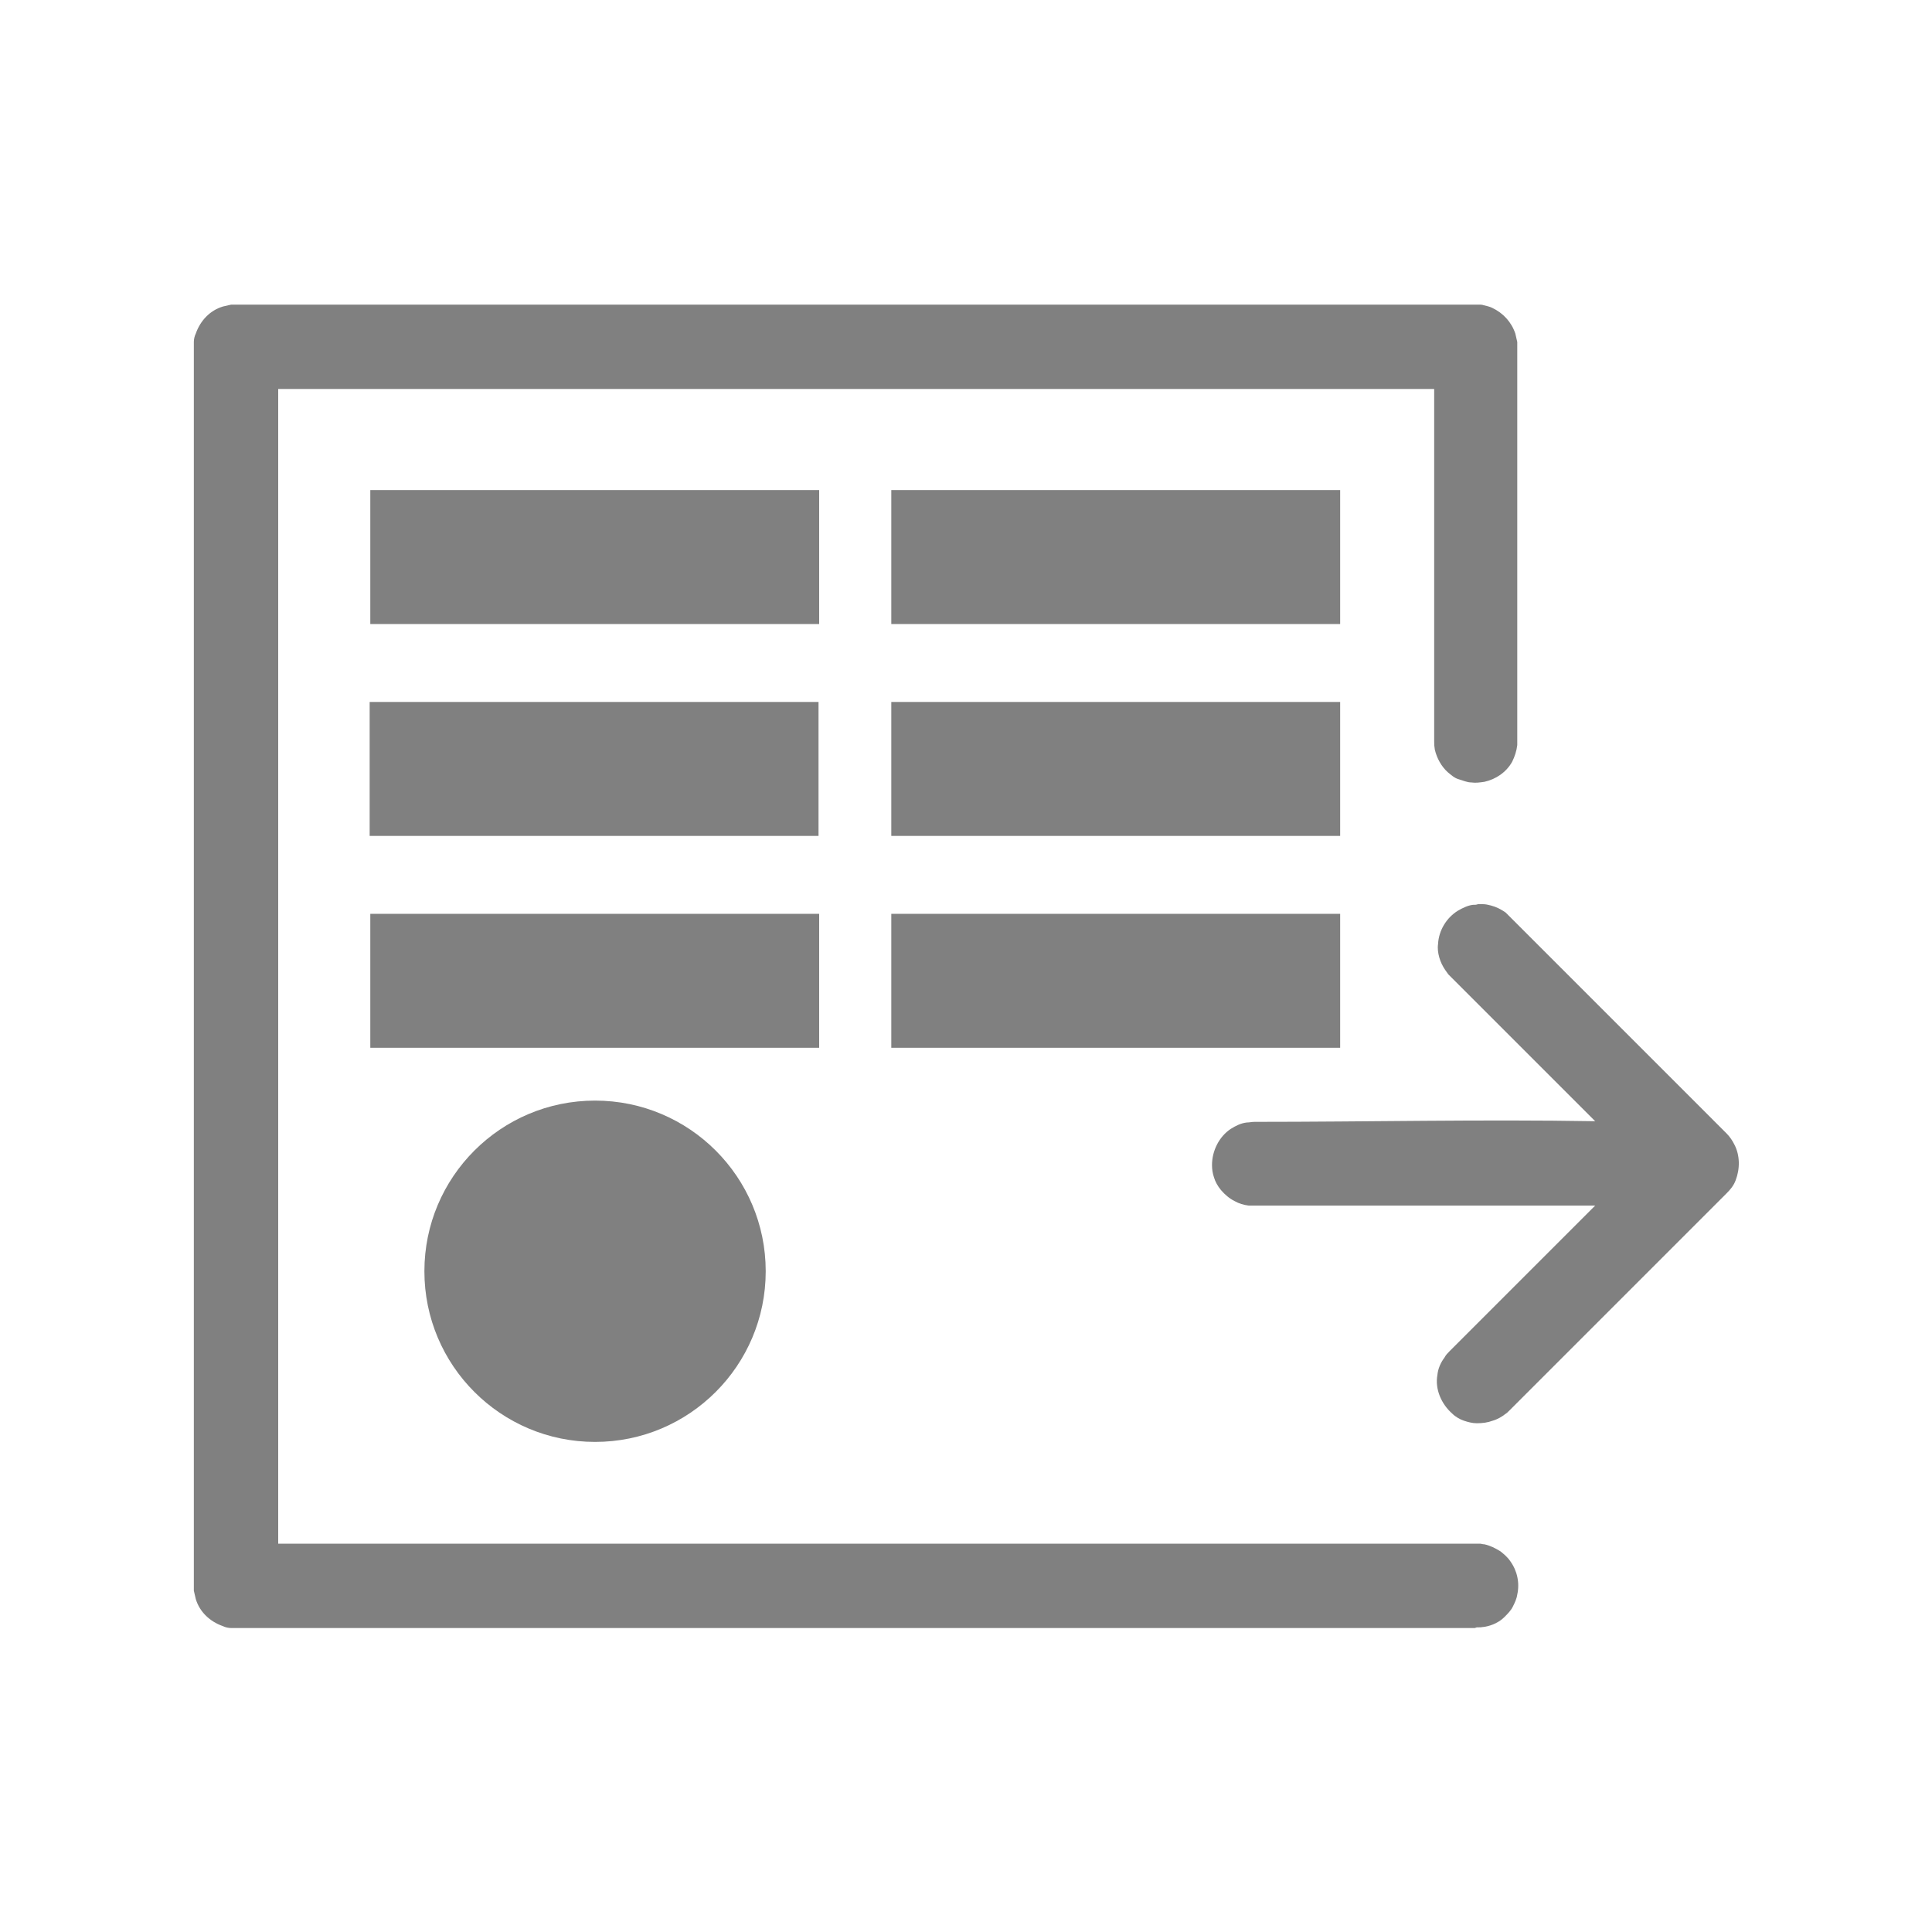
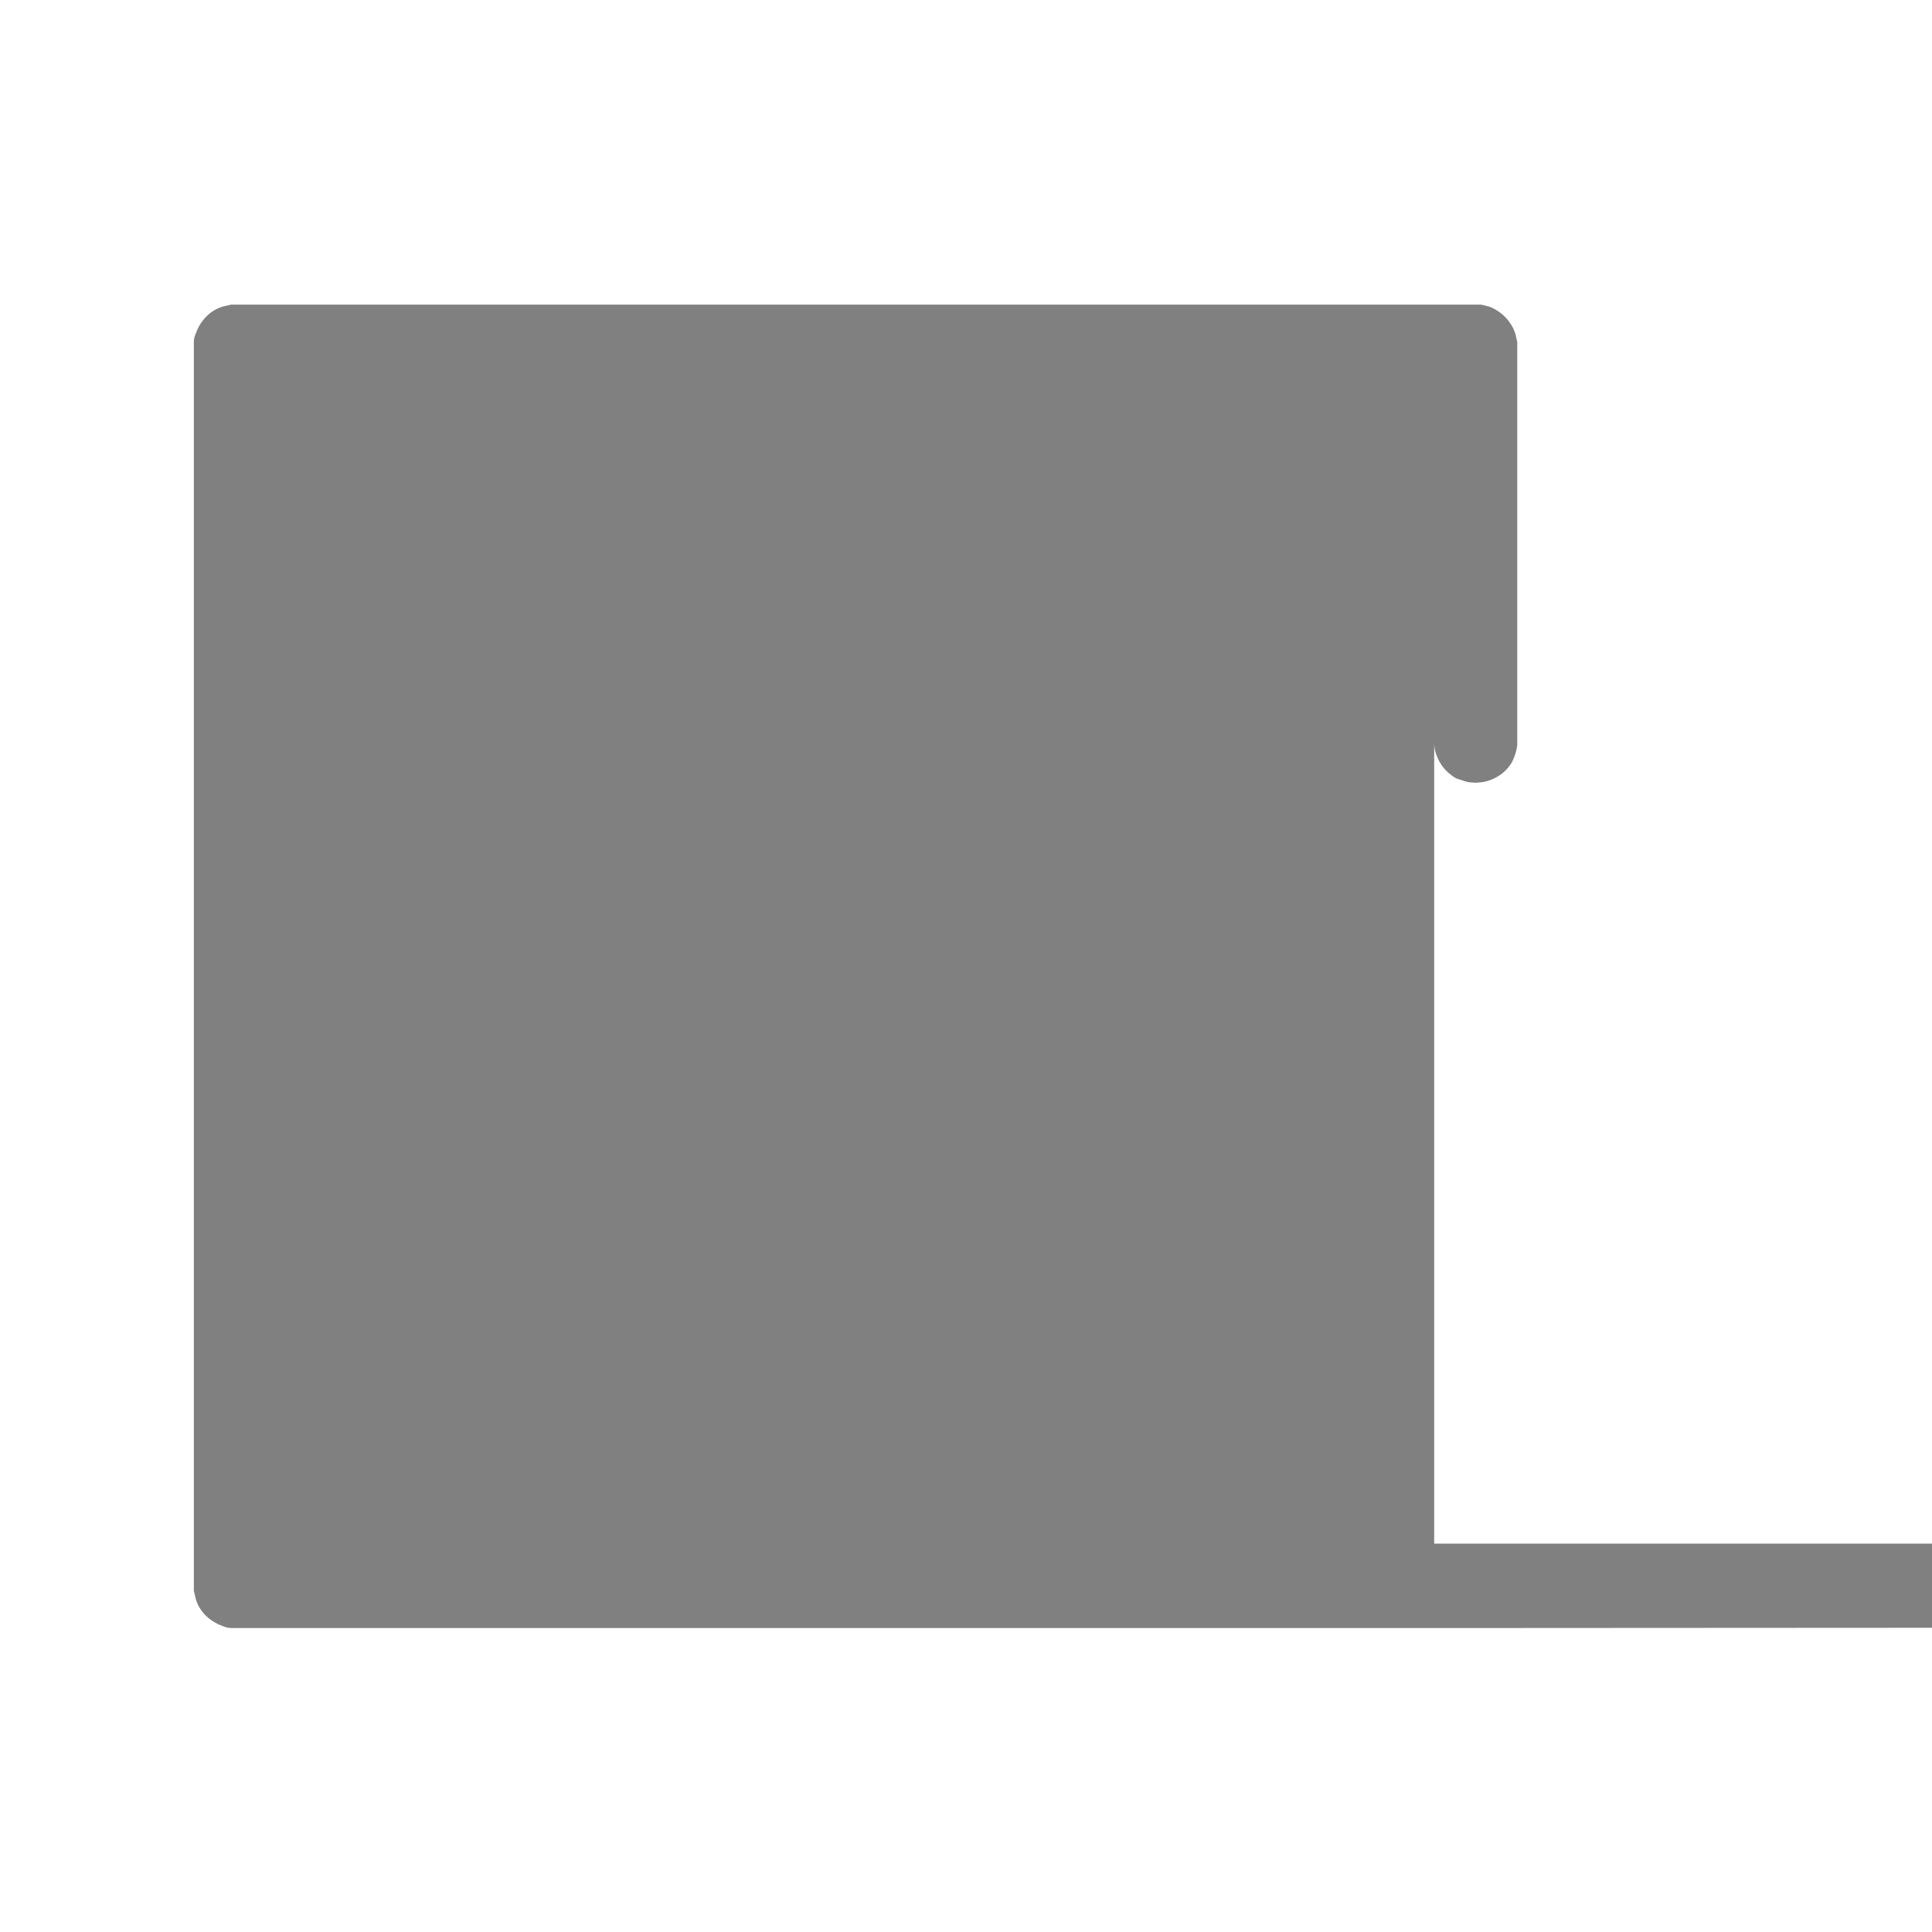
<svg xmlns="http://www.w3.org/2000/svg" id="Layer_1" viewBox="0 0 300 300" width="105" height="105">
  <defs>
    <style>.cls-1{fill:#808080;fill-rule:evenodd;}</style>
  </defs>
-   <path class="cls-1" d="M229,252.8H35.9c-.4,0-.9-.1-1.3-.3-2-.7-3.6-2.2-4.2-4.2-.1-.4-.2-.9-.3-1.3V53.1c0-.4.1-.9.3-1.3.7-2,2.2-3.6,4.2-4.2.4-.1.9-.2,1.3-.3h193.8c.2,0,.4,0,.7.1.4.1.9.2,1.3.4,1.7.8,3,2.2,3.6,4,.1.4.2.9.3,1.3v62.6c-.1.9-.4,1.8-.8,2.6-.9,1.6-2.5,2.7-4.3,3.1-.7.1-1.4.2-2,.1-.7,0-1.3-.3-2-.5s-1.2-.7-1.7-1.1c-1-.9-1.7-2.2-2-3.5-.1-.6-.1-.8-.1-1.3v-54.7H43.2v179.3h186.6c.2,0,.4.1.7.1.9.2,1.7.6,2.5,1.1.5.4,1.1.9,1.5,1.5,1.1,1.5,1.5,3.4,1.1,5.2-.1.7-.4,1.3-.7,1.9-.3.6-.8,1.1-1.3,1.6-.8.8-1.9,1.3-3,1.5-.6.1-.8.1-1.3.1h0Z" />
-   <path class="cls-1" d="M268.1,176c.5.5.9,1.1,1.2,1.7.9,1.7.9,3.8.2,5.6-.3.8-.8,1.4-1.4,2l-33.8,33.8c-.3.3-.3.3-.6.5-.5.4-1.2.8-1.9,1-.8.3-1.6.4-2.5.4-.7,0-1.4-.2-2-.4s-1.3-.6-1.8-1.1c-1.7-1.5-2.7-3.8-2.3-6,.1-1,.5-1.9,1.1-2.7.2-.4.5-.7.8-1l22.6-22.6h-53c-.3,0-.4,0-.8,0-.8-.1-1.5-.3-2.2-.7-.8-.4-1.5-1-2.1-1.7-.5-.6-.9-1.3-1.1-2-.2-.6-.3-1.2-.3-1.9,0-2.2,1.1-4.4,2.9-5.6.8-.5,1.6-.9,2.5-1,.4,0,.8-.1,1.2-.1,17.6,0,35.2-.4,52.9-.1l-22.5-22.5-.3-.3c-.2-.3-.3-.4-.5-.7-.4-.6-.7-1.2-.9-1.9-.2-.7-.3-1.4-.2-2.1.1-2.1,1.3-4.1,3.1-5.2.7-.4,1.5-.8,2.3-.9.4,0,.5,0,.8-.1h.8c.4,0,.8.1,1.2.2.8.2,1.6.6,2.3,1.1l34.4,34.4h0c0,0,0,0,0,0Z" />
+   <path class="cls-1" d="M229,252.8H35.9c-.4,0-.9-.1-1.3-.3-2-.7-3.6-2.2-4.2-4.2-.1-.4-.2-.9-.3-1.3V53.1c0-.4.1-.9.3-1.3.7-2,2.2-3.6,4.2-4.2.4-.1.9-.2,1.3-.3h193.8c.2,0,.4,0,.7.1.4.1.9.2,1.3.4,1.7.8,3,2.2,3.6,4,.1.4.2.9.3,1.3v62.6c-.1.9-.4,1.8-.8,2.6-.9,1.6-2.5,2.7-4.3,3.1-.7.1-1.4.2-2,.1-.7,0-1.3-.3-2-.5s-1.2-.7-1.7-1.1c-1-.9-1.7-2.2-2-3.5-.1-.6-.1-.8-.1-1.3v-54.7v179.3h186.6c.2,0,.4.1.7.1.9.2,1.7.6,2.5,1.1.5.4,1.1.9,1.5,1.5,1.1,1.5,1.5,3.4,1.1,5.2-.1.7-.4,1.3-.7,1.9-.3.6-.8,1.1-1.3,1.6-.8.8-1.9,1.3-3,1.5-.6.1-.8.1-1.3.1h0Z" />
  <rect class="cls-1" x="57.5" y="76.1" width="69.7" height="20.8" />
  <rect class="cls-1" x="57.4" y="109" width="69.7" height="20.8" />
-   <rect class="cls-1" x="57.5" y="141.9" width="69.7" height="20.8" />
  <rect class="cls-1" x="138.4" y="141.9" width="69.7" height="20.8" />
  <rect class="cls-1" x="138.4" y="109" width="69.7" height="20.8" />
  <rect class="cls-1" x="138.4" y="76.1" width="69.7" height="20.8" />
  <circle class="cls-1" cx="92.4" cy="197.4" r="26.5" />
</svg>